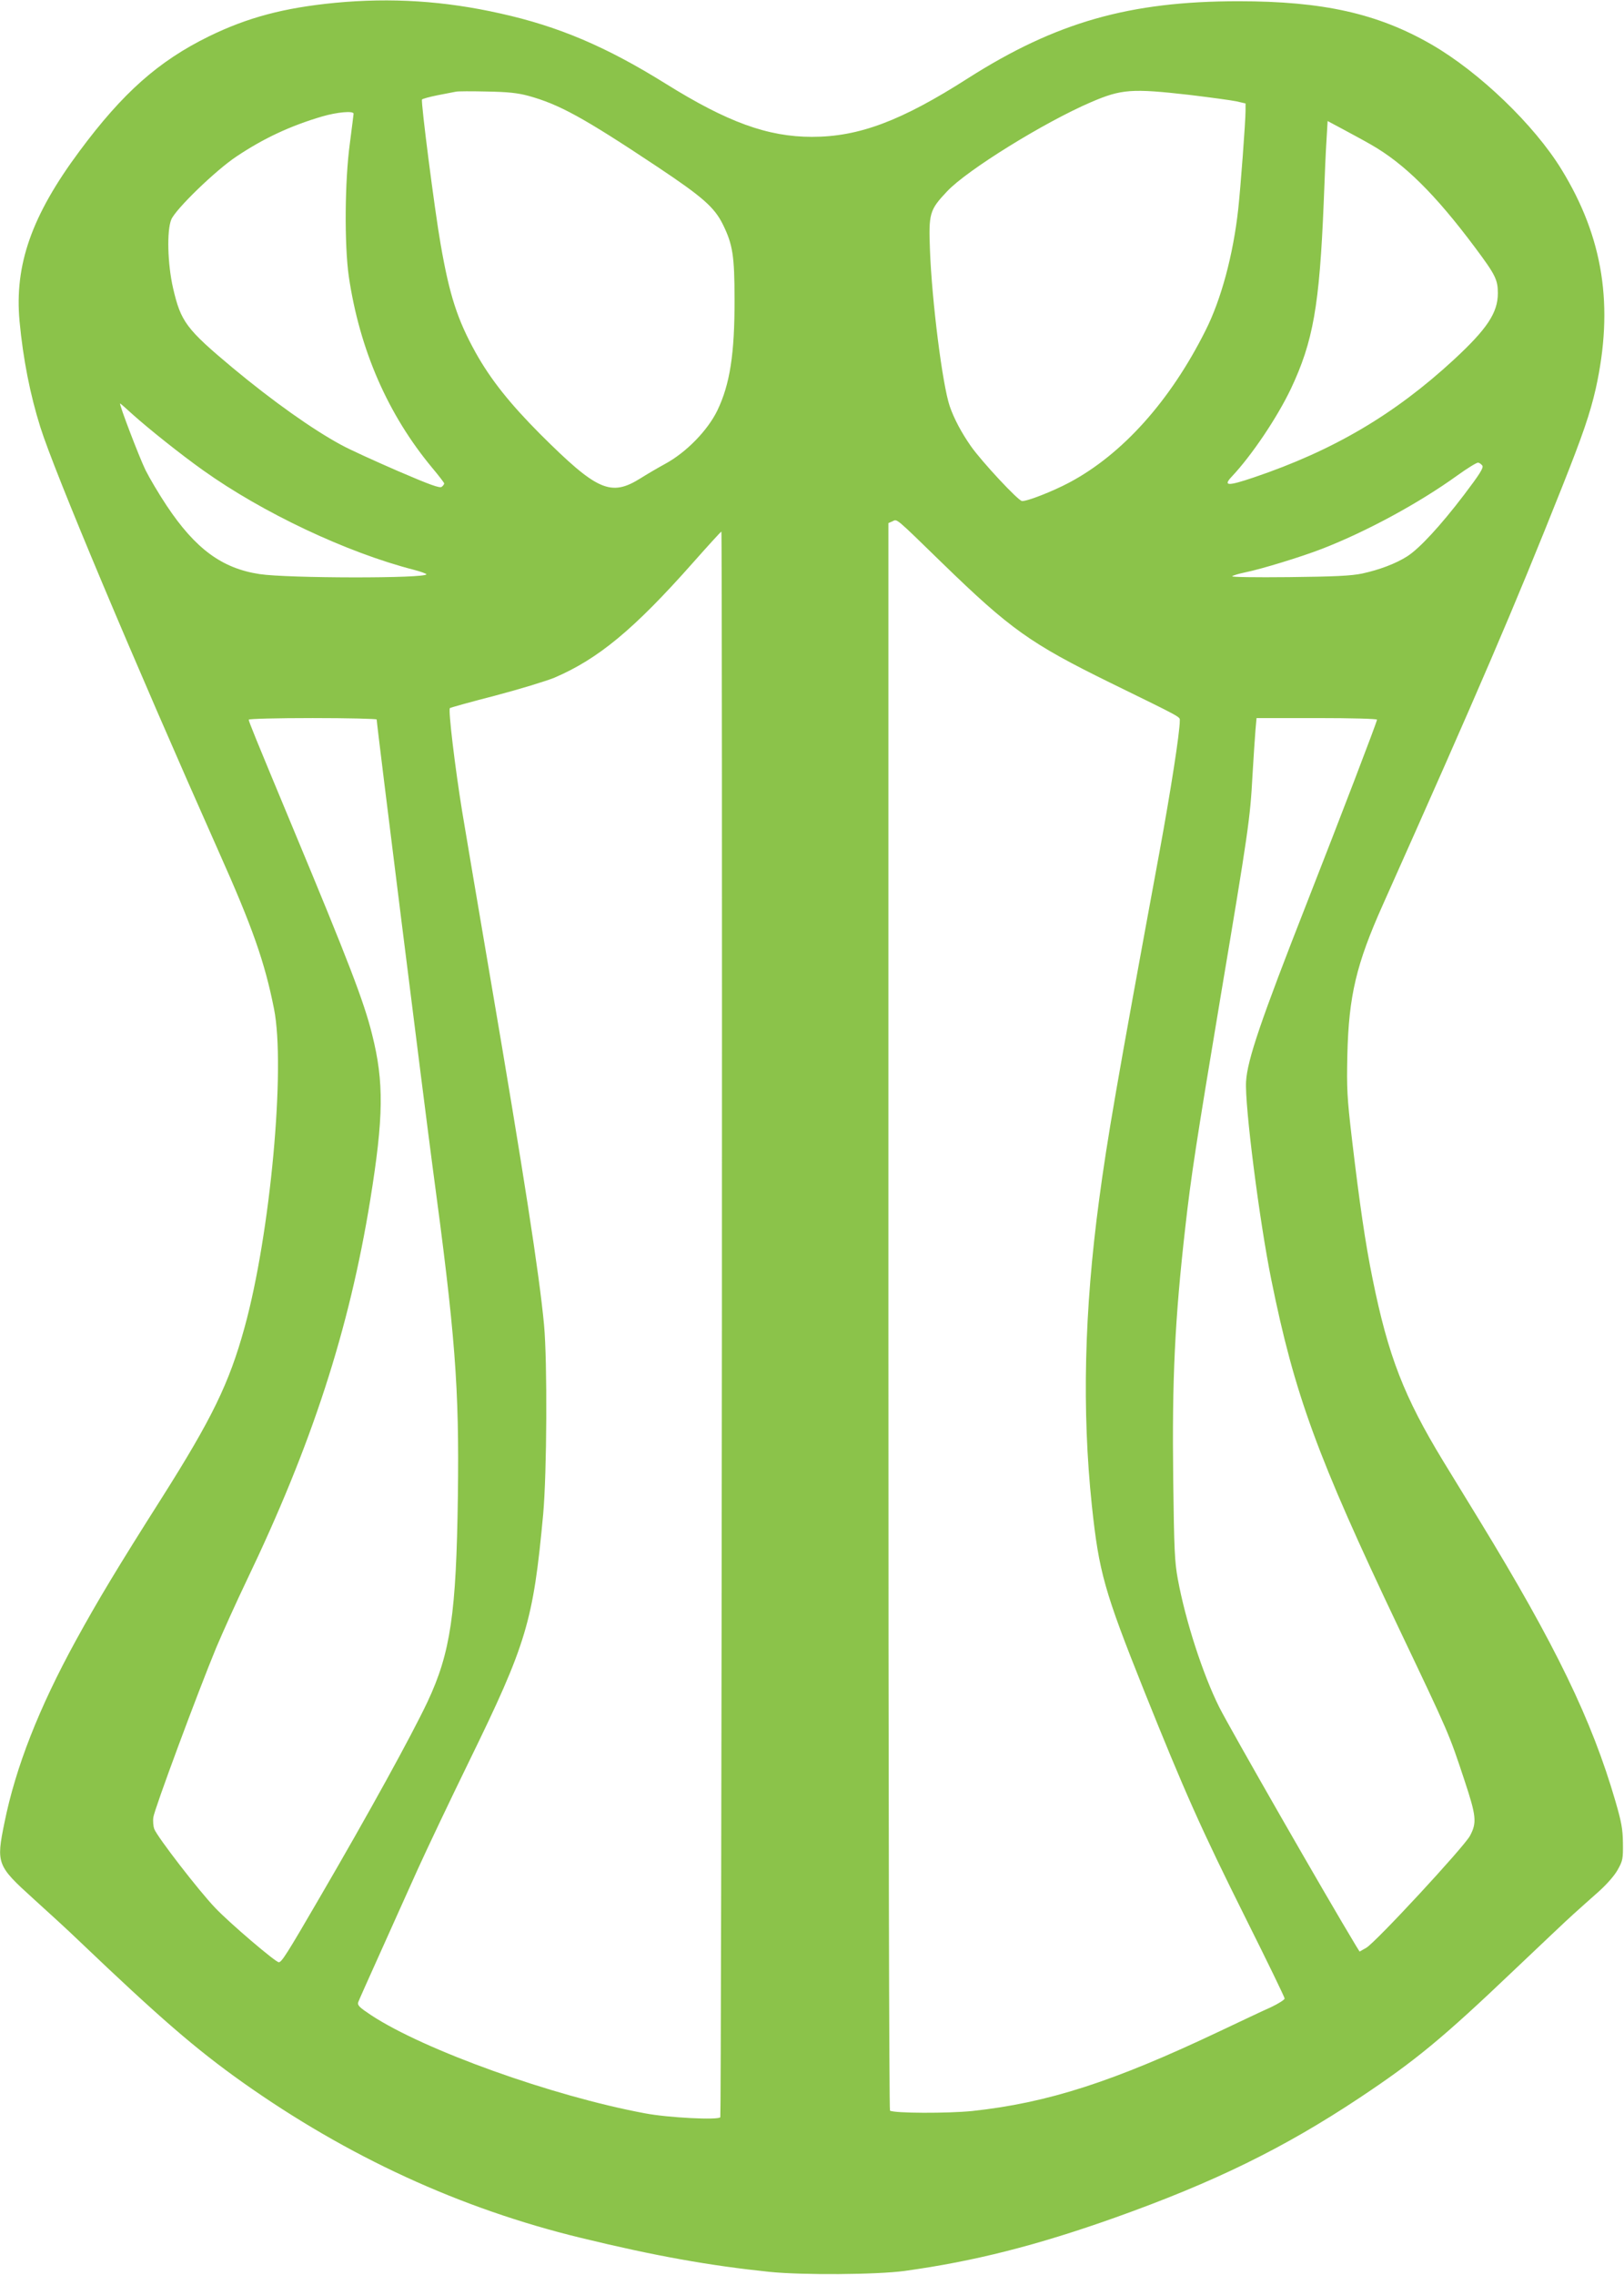
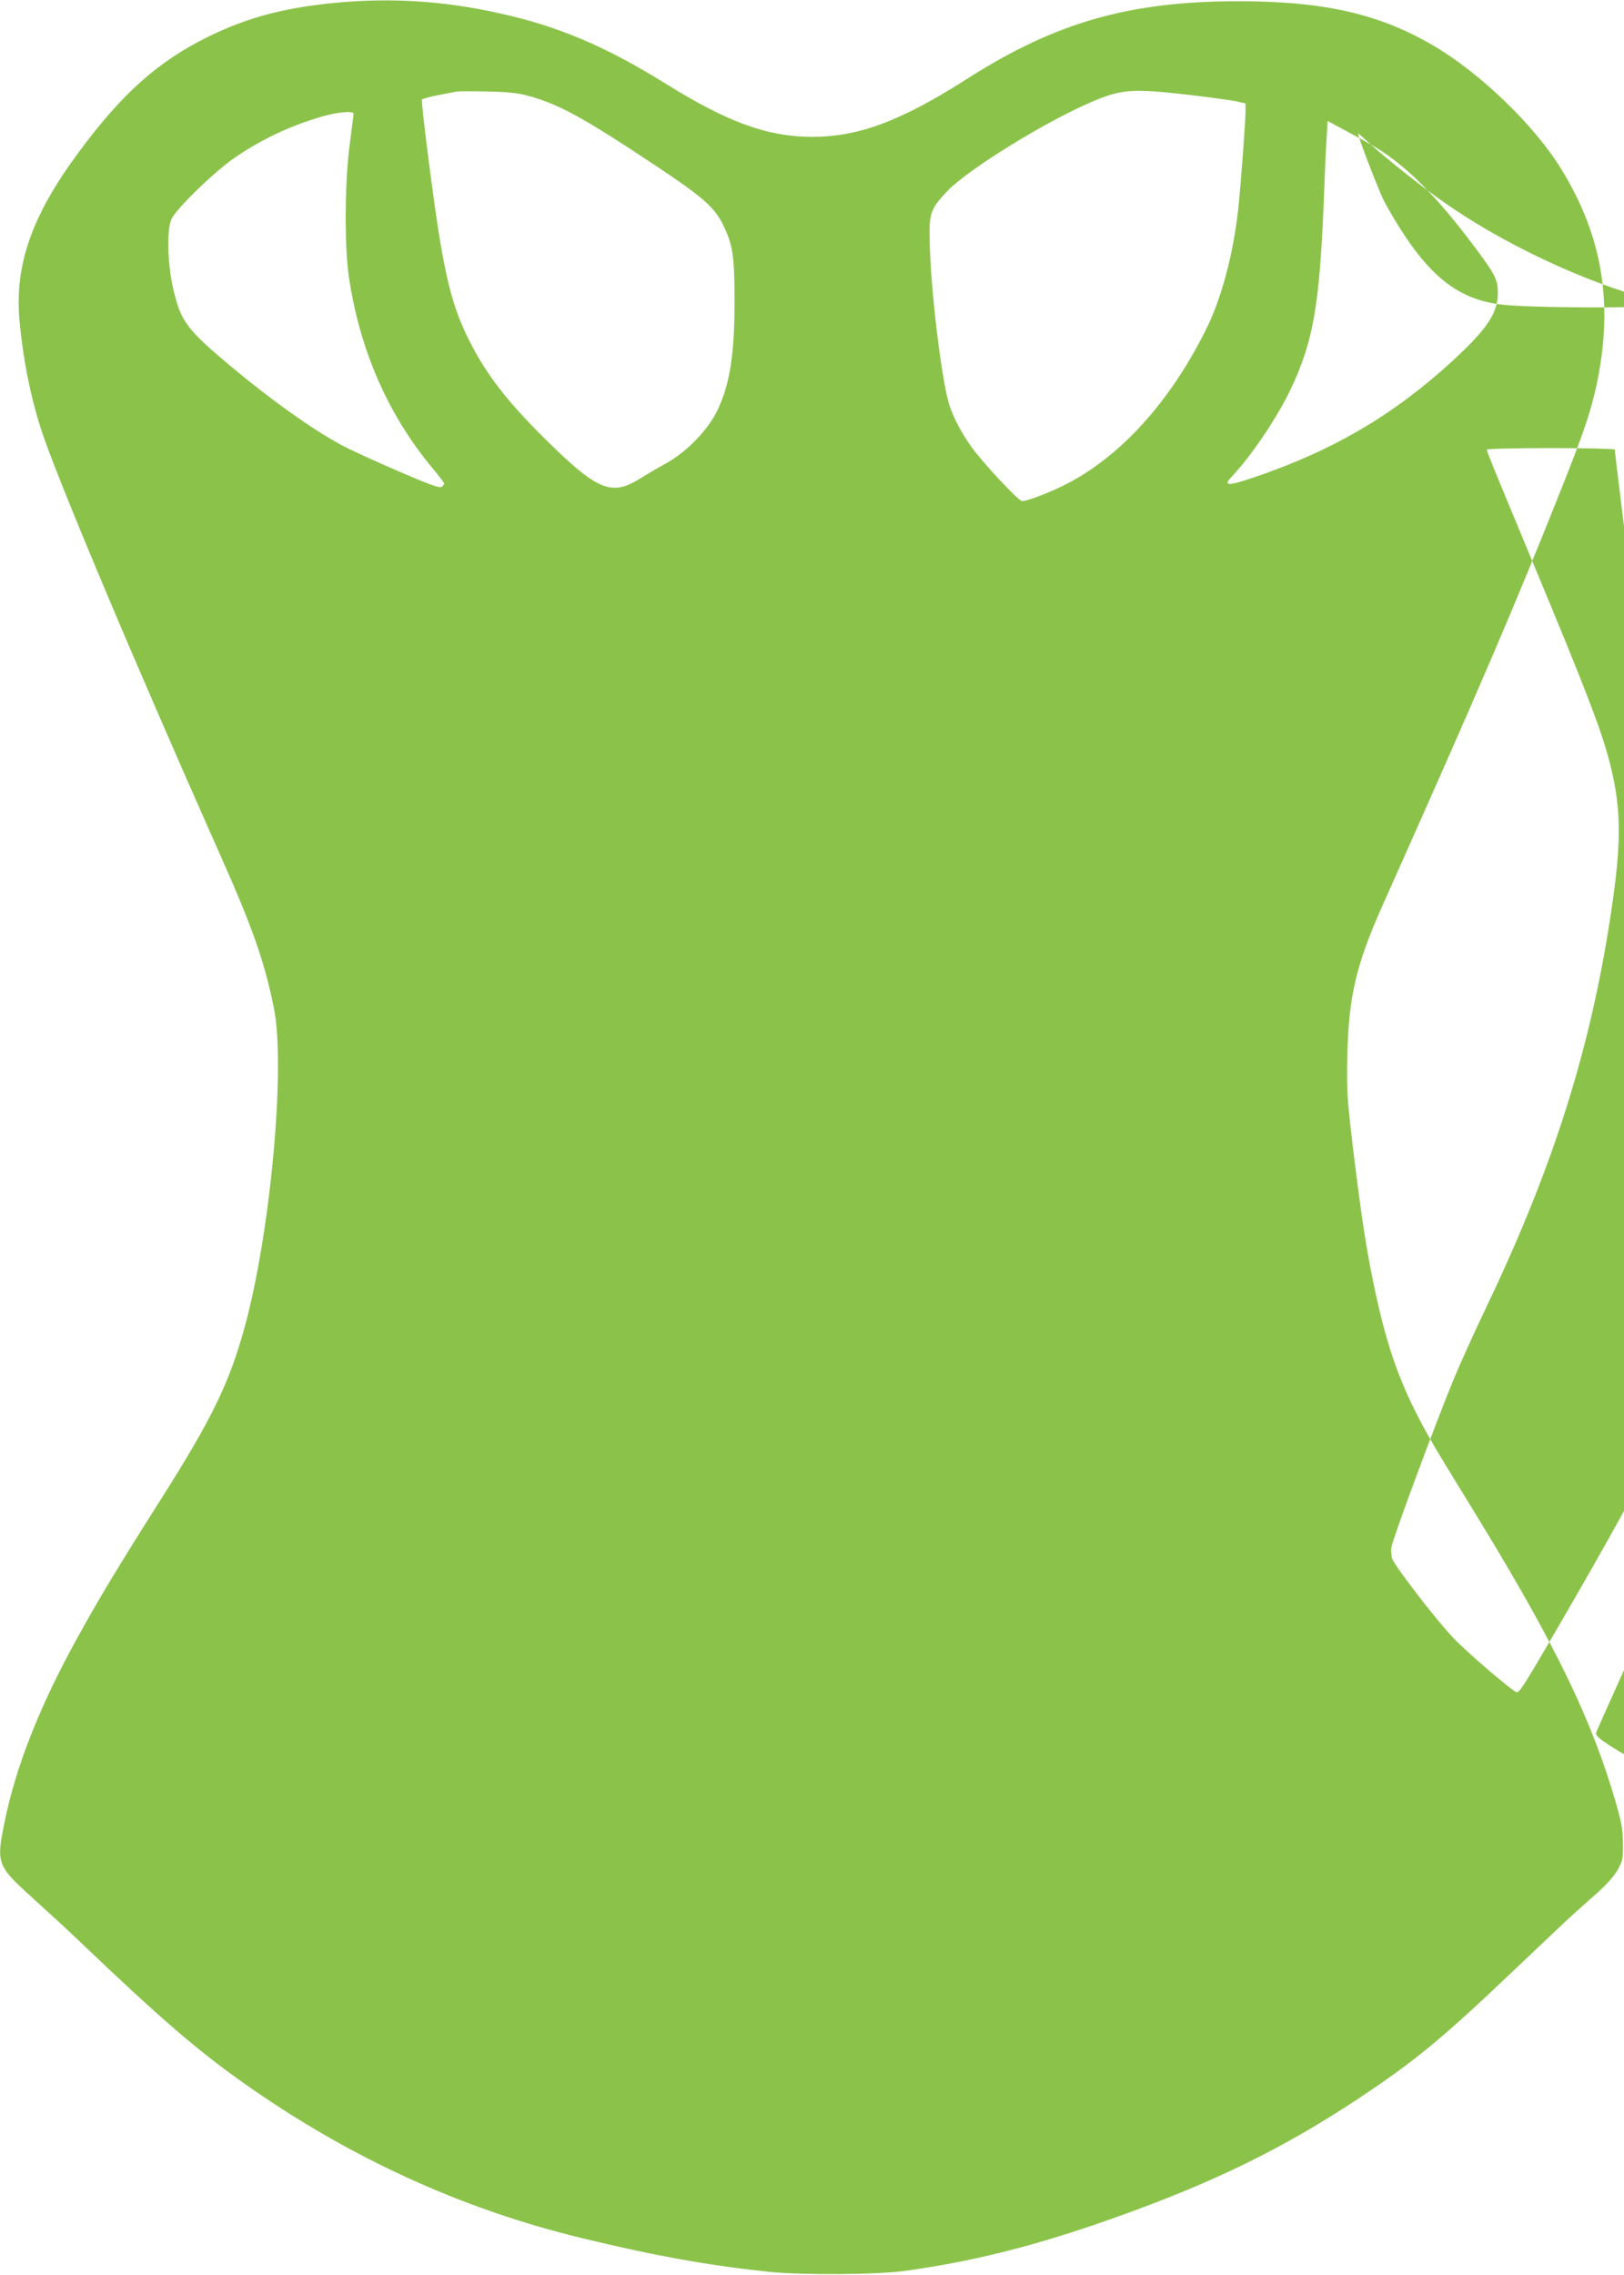
<svg xmlns="http://www.w3.org/2000/svg" version="1.0" width="914pt" height="1280pt" viewBox="0 0 914 1280" preserveAspectRatio="xMidYMid meet">
  <g transform="translate(0,1280) scale(0.1,-0.1)" fill="#8bc34a" stroke="none">
-     <path d="M1885 12784 c-287 -28 -491 -82 -710 -189 -283 -139 -484 -317 -728 -646 -269 -362 -366 -639 -337 -956 20 -214 60 -415 117 -596 79 -252 521 -1303 1006 -2393 189 -423 257 -618 309 -879 66 -329 -20 -1267 -166 -1795 -86 -312 -182 -510 -467 -960 -245 -386 -357 -572 -481 -798 -209 -381 -340 -715 -403 -1027 -47 -230 -42 -242 161 -426 82 -74 199 -181 259 -239 454 -433 655 -607 918 -794 594 -421 1227 -712 1907 -877 419 -102 724 -156 1060 -191 185 -19 605 -16 760 5 393 54 746 144 1185 300 561 200 950 391 1375 673 313 208 467 334 875 723 149 141 297 282 331 312 33 30 96 86 140 125 48 43 91 92 109 125 28 50 30 61 29 149 -1 79 -8 118 -42 235 -133 458 -337 879 -765 1580 -61 99 -153 250 -205 335 -220 362 -309 590 -397 1025 -41 201 -73 422 -116 785 -28 239 -30 286 -26 475 8 332 50 510 200 845 540 1209 737 1667 1007 2346 118 297 159 417 191 557 103 464 43 850 -193 1234 -153 250 -463 548 -732 703 -302 174 -610 243 -1086 243 -612 0 -1026 -118 -1520 -432 -378 -242 -616 -331 -880 -331 -250 0 -477 83 -825 300 -331 206 -599 321 -928 394 -315 71 -615 90 -932 60z m1088 -523 c174 -48 308 -121 726 -399 255 -170 322 -228 370 -326 55 -112 65 -176 65 -421 1 -306 -26 -478 -97 -625 -54 -111 -173 -234 -292 -299 -44 -24 -107 -61 -140 -82 -168 -105 -244 -71 -566 250 -170 171 -277 305 -362 457 -103 186 -147 322 -197 609 -34 194 -112 803 -105 815 2 4 42 15 87 24 46 9 92 18 103 20 11 3 90 3 175 1 119 -2 173 -8 233 -24z m3722 5 c116 -14 234 -30 263 -36 l52 -12 0 -41 c0 -60 -28 -434 -41 -552 -28 -257 -96 -510 -184 -684 -198 -396 -468 -697 -767 -856 -92 -49 -237 -106 -266 -104 -21 1 -227 222 -288 309 -53 76 -95 155 -119 225 -41 121 -100 589 -111 875 -8 210 -3 228 96 333 112 120 549 390 810 502 172 74 229 78 555 41z m-4705 -106 c0 -5 -10 -80 -21 -167 -29 -212 -31 -572 -6 -748 61 -413 220 -778 471 -1079 36 -43 66 -82 66 -86 0 -4 -6 -13 -14 -19 -10 -9 -66 11 -247 89 -129 56 -272 121 -319 147 -161 87 -385 246 -610 433 -262 219 -292 259 -336 449 -31 135 -36 323 -10 386 25 59 249 276 366 354 154 103 304 173 484 226 83 24 176 33 176 15z m5725 -173 c188 -107 363 -280 587 -580 115 -154 128 -181 128 -257 0 -110 -61 -201 -248 -374 -335 -309 -679 -511 -1125 -662 -148 -50 -175 -49 -124 5 112 119 254 330 332 493 126 267 161 468 185 1048 5 140 12 301 16 357 l6 102 86 -46 c48 -26 119 -64 157 -86z m-6968 -1519 c88 -79 272 -226 396 -314 335 -239 809 -463 1187 -560 39 -10 70 -22 70 -25 0 -24 -782 -23 -939 1 -212 32 -362 143 -523 385 -44 66 -97 156 -119 200 -36 74 -151 375 -143 375 2 0 34 -28 71 -62z m7596 -288 c7 -13 -16 -49 -104 -165 -131 -172 -250 -301 -319 -345 -64 -41 -157 -76 -254 -97 -64 -13 -152 -17 -411 -20 -191 -2 -326 0 -320 5 6 5 37 14 70 21 94 19 319 88 435 133 250 97 544 256 762 413 57 41 109 73 117 72 8 -1 18 -9 24 -17z m-3041 -547 c385 -374 498 -454 948 -675 411 -201 390 -190 390 -213 0 -65 -50 -388 -115 -742 -243 -1317 -293 -1609 -339 -1953 -84 -626 -97 -1186 -41 -1720 40 -376 70 -482 295 -1045 228 -568 319 -773 575 -1286 118 -236 215 -436 215 -443 0 -7 -35 -29 -77 -49 -43 -19 -172 -80 -288 -135 -601 -285 -967 -403 -1393 -449 -140 -14 -437 -13 -463 2 -5 4 -9 1738 -9 4469 l0 4463 23 10 c27 13 11 27 279 -234z m-1239 -4279 c-2 -2451 -6 -4461 -9 -4466 -11 -17 -294 -3 -424 22 -522 97 -1243 356 -1541 552 -66 44 -78 55 -73 73 4 11 61 139 127 285 65 146 160 355 209 465 50 110 179 382 288 605 324 663 361 787 417 1390 21 234 24 857 5 1065 -26 282 -115 855 -307 1980 -63 369 -132 778 -154 910 -40 247 -79 571 -69 581 3 3 118 35 254 70 137 36 287 82 334 101 247 106 447 271 780 647 85 96 157 175 160 175 3 1 4 -2004 3 -4455z m-1943 3398 c0 -27 269 -2173 314 -2512 129 -956 151 -1243 143 -1856 -9 -663 -41 -882 -171 -1159 -90 -190 -329 -625 -609 -1105 -183 -315 -212 -360 -228 -360 -18 0 -274 218 -357 305 -93 97 -326 399 -344 445 -5 14 -8 43 -5 65 5 44 251 706 354 955 36 85 112 254 170 375 368 767 578 1412 697 2145 75 465 78 662 10 931 -45 182 -131 406 -449 1169 -210 505 -245 590 -245 601 0 5 161 9 360 9 198 0 360 -4 360 -8z m5630 -1 c0 -12 -205 -547 -394 -1029 -259 -660 -336 -885 -343 -1007 -8 -133 75 -785 142 -1115 131 -647 258 -994 716 -1957 288 -605 283 -594 370 -856 68 -205 72 -241 32 -316 -35 -64 -532 -601 -584 -630 l-37 -21 -20 32 c-170 281 -708 1220 -770 1343 -92 184 -190 486 -233 720 -18 97 -21 164 -26 561 -7 565 9 899 68 1419 32 285 62 480 199 1300 157 935 166 1000 179 1240 6 105 14 220 17 258 l6 67 339 0 c196 0 339 -4 339 -9z" />
+     <path d="M1885 12784 c-287 -28 -491 -82 -710 -189 -283 -139 -484 -317 -728 -646 -269 -362 -366 -639 -337 -956 20 -214 60 -415 117 -596 79 -252 521 -1303 1006 -2393 189 -423 257 -618 309 -879 66 -329 -20 -1267 -166 -1795 -86 -312 -182 -510 -467 -960 -245 -386 -357 -572 -481 -798 -209 -381 -340 -715 -403 -1027 -47 -230 -42 -242 161 -426 82 -74 199 -181 259 -239 454 -433 655 -607 918 -794 594 -421 1227 -712 1907 -877 419 -102 724 -156 1060 -191 185 -19 605 -16 760 5 393 54 746 144 1185 300 561 200 950 391 1375 673 313 208 467 334 875 723 149 141 297 282 331 312 33 30 96 86 140 125 48 43 91 92 109 125 28 50 30 61 29 149 -1 79 -8 118 -42 235 -133 458 -337 879 -765 1580 -61 99 -153 250 -205 335 -220 362 -309 590 -397 1025 -41 201 -73 422 -116 785 -28 239 -30 286 -26 475 8 332 50 510 200 845 540 1209 737 1667 1007 2346 118 297 159 417 191 557 103 464 43 850 -193 1234 -153 250 -463 548 -732 703 -302 174 -610 243 -1086 243 -612 0 -1026 -118 -1520 -432 -378 -242 -616 -331 -880 -331 -250 0 -477 83 -825 300 -331 206 -599 321 -928 394 -315 71 -615 90 -932 60z m1088 -523 c174 -48 308 -121 726 -399 255 -170 322 -228 370 -326 55 -112 65 -176 65 -421 1 -306 -26 -478 -97 -625 -54 -111 -173 -234 -292 -299 -44 -24 -107 -61 -140 -82 -168 -105 -244 -71 -566 250 -170 171 -277 305 -362 457 -103 186 -147 322 -197 609 -34 194 -112 803 -105 815 2 4 42 15 87 24 46 9 92 18 103 20 11 3 90 3 175 1 119 -2 173 -8 233 -24z m3722 5 c116 -14 234 -30 263 -36 l52 -12 0 -41 c0 -60 -28 -434 -41 -552 -28 -257 -96 -510 -184 -684 -198 -396 -468 -697 -767 -856 -92 -49 -237 -106 -266 -104 -21 1 -227 222 -288 309 -53 76 -95 155 -119 225 -41 121 -100 589 -111 875 -8 210 -3 228 96 333 112 120 549 390 810 502 172 74 229 78 555 41z m-4705 -106 c0 -5 -10 -80 -21 -167 -29 -212 -31 -572 -6 -748 61 -413 220 -778 471 -1079 36 -43 66 -82 66 -86 0 -4 -6 -13 -14 -19 -10 -9 -66 11 -247 89 -129 56 -272 121 -319 147 -161 87 -385 246 -610 433 -262 219 -292 259 -336 449 -31 135 -36 323 -10 386 25 59 249 276 366 354 154 103 304 173 484 226 83 24 176 33 176 15z m5725 -173 c188 -107 363 -280 587 -580 115 -154 128 -181 128 -257 0 -110 -61 -201 -248 -374 -335 -309 -679 -511 -1125 -662 -148 -50 -175 -49 -124 5 112 119 254 330 332 493 126 267 161 468 185 1048 5 140 12 301 16 357 l6 102 86 -46 c48 -26 119 -64 157 -86z c88 -79 272 -226 396 -314 335 -239 809 -463 1187 -560 39 -10 70 -22 70 -25 0 -24 -782 -23 -939 1 -212 32 -362 143 -523 385 -44 66 -97 156 -119 200 -36 74 -151 375 -143 375 2 0 34 -28 71 -62z m7596 -288 c7 -13 -16 -49 -104 -165 -131 -172 -250 -301 -319 -345 -64 -41 -157 -76 -254 -97 -64 -13 -152 -17 -411 -20 -191 -2 -326 0 -320 5 6 5 37 14 70 21 94 19 319 88 435 133 250 97 544 256 762 413 57 41 109 73 117 72 8 -1 18 -9 24 -17z m-3041 -547 c385 -374 498 -454 948 -675 411 -201 390 -190 390 -213 0 -65 -50 -388 -115 -742 -243 -1317 -293 -1609 -339 -1953 -84 -626 -97 -1186 -41 -1720 40 -376 70 -482 295 -1045 228 -568 319 -773 575 -1286 118 -236 215 -436 215 -443 0 -7 -35 -29 -77 -49 -43 -19 -172 -80 -288 -135 -601 -285 -967 -403 -1393 -449 -140 -14 -437 -13 -463 2 -5 4 -9 1738 -9 4469 l0 4463 23 10 c27 13 11 27 279 -234z m-1239 -4279 c-2 -2451 -6 -4461 -9 -4466 -11 -17 -294 -3 -424 22 -522 97 -1243 356 -1541 552 -66 44 -78 55 -73 73 4 11 61 139 127 285 65 146 160 355 209 465 50 110 179 382 288 605 324 663 361 787 417 1390 21 234 24 857 5 1065 -26 282 -115 855 -307 1980 -63 369 -132 778 -154 910 -40 247 -79 571 -69 581 3 3 118 35 254 70 137 36 287 82 334 101 247 106 447 271 780 647 85 96 157 175 160 175 3 1 4 -2004 3 -4455z m-1943 3398 c0 -27 269 -2173 314 -2512 129 -956 151 -1243 143 -1856 -9 -663 -41 -882 -171 -1159 -90 -190 -329 -625 -609 -1105 -183 -315 -212 -360 -228 -360 -18 0 -274 218 -357 305 -93 97 -326 399 -344 445 -5 14 -8 43 -5 65 5 44 251 706 354 955 36 85 112 254 170 375 368 767 578 1412 697 2145 75 465 78 662 10 931 -45 182 -131 406 -449 1169 -210 505 -245 590 -245 601 0 5 161 9 360 9 198 0 360 -4 360 -8z m5630 -1 c0 -12 -205 -547 -394 -1029 -259 -660 -336 -885 -343 -1007 -8 -133 75 -785 142 -1115 131 -647 258 -994 716 -1957 288 -605 283 -594 370 -856 68 -205 72 -241 32 -316 -35 -64 -532 -601 -584 -630 l-37 -21 -20 32 c-170 281 -708 1220 -770 1343 -92 184 -190 486 -233 720 -18 97 -21 164 -26 561 -7 565 9 899 68 1419 32 285 62 480 199 1300 157 935 166 1000 179 1240 6 105 14 220 17 258 l6 67 339 0 c196 0 339 -4 339 -9z" />
  </g>
</svg>